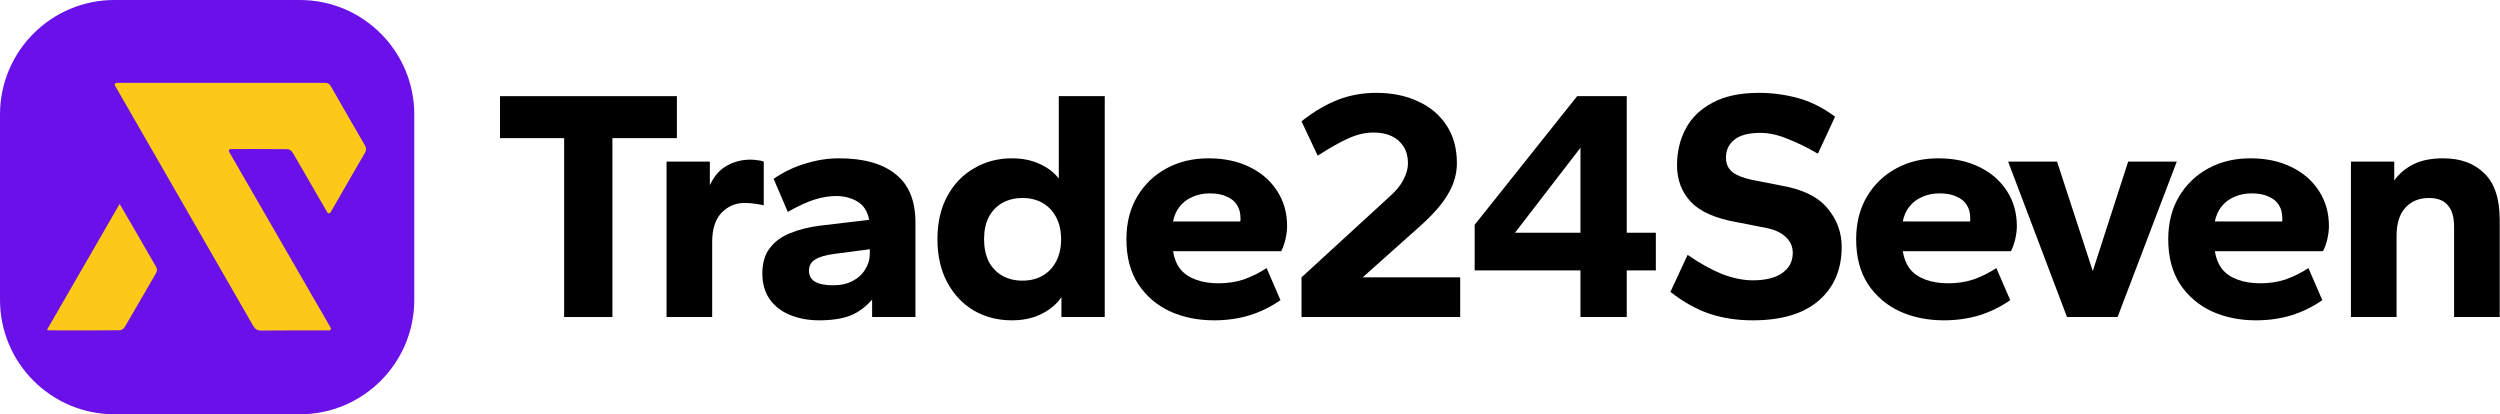
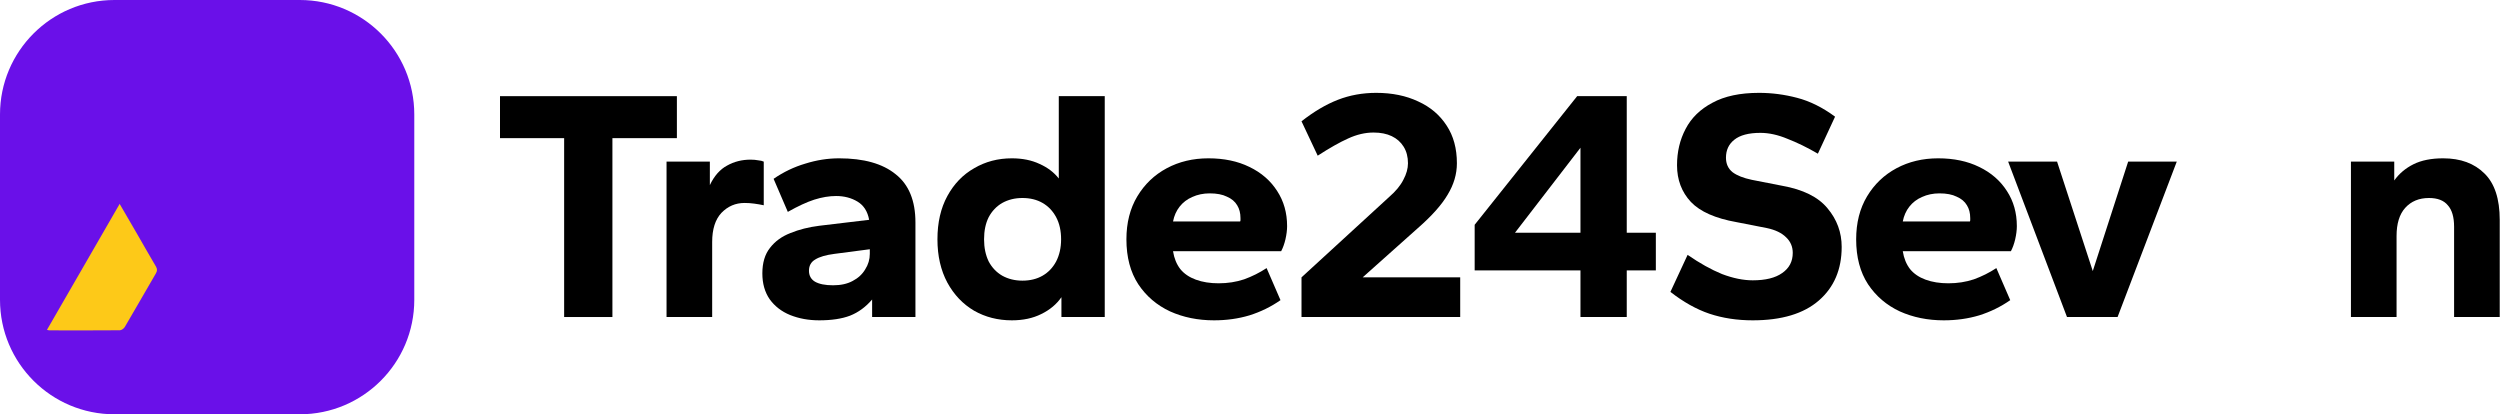
<svg xmlns="http://www.w3.org/2000/svg" width="350" height="58" viewBox="0 0 350 58" fill="none">
  <path d="M0 16.026C0 7.175 7.175 0 16.026 0H41.974C50.825 0 58 7.175 58 16.026V41.974C58 50.825 50.825 58 41.974 58H16.026C7.175 58 0 50.825 0 41.974V16.026Z" fill="#6A10E9" />
-   <path d="M32.275 20.867H32.272C32.087 20.868 31.974 21.073 32.066 21.234C36.807 29.447 41.517 37.608 46.298 45.893C46.392 46.056 46.275 46.26 46.087 46.26H45.663C42.641 46.26 39.619 46.244 36.597 46.275C36.032 46.28 35.722 46.094 35.445 45.612C35.268 45.302 35.09 44.993 34.913 44.685L32.935 41.248L16.093 11.97C15.999 11.807 16.117 11.604 16.305 11.604C26.037 11.612 35.769 11.611 45.499 11.6C45.917 11.6 46.136 11.755 46.334 12.103C47.897 14.842 49.467 17.577 51.061 20.299C51.306 20.718 51.311 21.023 51.065 21.445C49.483 24.148 47.931 26.869 46.366 29.581C46.331 29.642 46.294 29.701 46.252 29.765C46.153 29.917 45.927 29.91 45.836 29.753C45.26 28.76 44.712 27.819 44.168 26.877C43.102 25.03 42.049 23.175 40.961 21.342C40.832 21.125 40.509 20.889 40.274 20.886C37.608 20.854 34.941 20.865 32.275 20.867Z" fill="#FDC918" />
  <path d="M16.751 28.547C17.652 30.096 18.477 31.509 19.296 32.926C20.141 34.387 20.968 35.858 21.828 37.309C22.039 37.665 22.023 37.934 21.82 38.283C20.366 40.775 18.939 43.283 17.475 45.771C17.345 45.992 17.02 46.235 16.784 46.237C13.497 46.266 10.209 46.255 6.922 46.25C6.84 46.25 6.757 46.219 6.573 46.182C9.957 40.319 13.313 34.505 16.751 28.547Z" fill="#FDC918" />
  <path d="M329.131 44.383V22.628H335.195V25.266C335.874 24.31 336.769 23.554 337.88 22.998C338.99 22.443 340.379 22.165 342.045 22.165C344.483 22.165 346.412 22.875 347.831 24.294C349.251 25.683 349.961 27.843 349.961 30.774V44.383H343.573V31.747C343.573 30.389 343.28 29.386 342.693 28.738C342.138 28.059 341.259 27.72 340.055 27.72C338.666 27.72 337.555 28.182 336.722 29.108C335.92 30.003 335.519 31.314 335.519 33.043V44.383H329.131Z" fill="black" />
-   <path d="M315.82 44.846C313.567 44.846 311.515 44.429 309.664 43.596C307.812 42.732 306.331 41.467 305.22 39.801C304.109 38.103 303.554 36.005 303.554 33.505C303.554 31.191 304.063 29.185 305.081 27.488C306.1 25.791 307.473 24.479 309.201 23.554C310.929 22.628 312.873 22.165 315.033 22.165C317.224 22.165 319.137 22.566 320.773 23.369C322.439 24.171 323.735 25.297 324.661 26.747C325.587 28.167 326.05 29.802 326.05 31.654C326.05 32.209 325.973 32.827 325.818 33.505C325.664 34.154 325.463 34.709 325.217 35.172H310.08C310.235 36.159 310.574 36.992 311.099 37.671C311.623 38.319 312.349 38.813 313.274 39.153C314.2 39.492 315.265 39.662 316.468 39.662C317.733 39.662 318.921 39.477 320.032 39.106C321.143 38.705 322.192 38.181 323.18 37.532L325.124 42.022C323.797 42.948 322.347 43.658 320.773 44.152C319.23 44.615 317.579 44.846 315.82 44.846ZM310.08 31.006H319.477C319.508 30.944 319.523 30.883 319.523 30.821C319.523 30.759 319.523 30.666 319.523 30.543C319.523 29.833 319.369 29.232 319.06 28.738C318.752 28.213 318.273 27.812 317.625 27.534C317.008 27.226 316.206 27.072 315.218 27.072C314.323 27.072 313.506 27.241 312.765 27.581C312.055 27.889 311.469 28.337 311.006 28.923C310.543 29.509 310.235 30.204 310.08 31.006Z" fill="black" />
  <path d="M289.379 44.383L281.14 22.628H287.99L292.989 37.949L297.942 22.628H304.747L296.461 44.383H289.379Z" fill="black" />
  <path d="M272.129 44.846C269.876 44.846 267.824 44.429 265.973 43.596C264.121 42.732 262.64 41.467 261.529 39.801C260.418 38.103 259.863 36.005 259.863 33.505C259.863 31.191 260.372 29.185 261.39 27.488C262.408 25.791 263.782 24.479 265.51 23.554C267.238 22.628 269.182 22.165 271.342 22.165C273.533 22.165 275.446 22.566 277.082 23.369C278.748 24.171 280.044 25.297 280.97 26.747C281.896 28.167 282.358 29.802 282.358 31.654C282.358 32.209 282.281 32.827 282.127 33.505C281.973 34.154 281.772 34.709 281.525 35.172H266.389C266.543 36.159 266.883 36.992 267.407 37.671C267.932 38.319 268.657 38.813 269.583 39.153C270.509 39.492 271.573 39.662 272.777 39.662C274.042 39.662 275.23 39.477 276.341 39.106C277.452 38.705 278.501 38.181 279.489 37.532L281.433 42.022C280.106 42.948 278.655 43.658 277.082 44.152C275.539 44.615 273.888 44.846 272.129 44.846ZM266.389 31.006H275.786C275.816 30.944 275.832 30.883 275.832 30.821C275.832 30.759 275.832 30.666 275.832 30.543C275.832 29.833 275.678 29.232 275.369 28.738C275.06 28.213 274.582 27.812 273.934 27.534C273.317 27.226 272.515 27.072 271.527 27.072C270.632 27.072 269.814 27.241 269.074 27.581C268.364 27.889 267.778 28.337 267.315 28.923C266.852 29.509 266.543 30.204 266.389 31.006Z" fill="black" />
  <path d="M245.384 44.846C243.193 44.846 241.172 44.537 239.32 43.92C237.499 43.303 235.679 42.285 233.858 40.865L236.265 35.681C237.962 36.854 239.567 37.748 241.079 38.366C242.622 38.952 244.057 39.245 245.384 39.245C247.174 39.245 248.547 38.906 249.503 38.227C250.491 37.548 250.985 36.607 250.985 35.403C250.985 34.539 250.676 33.814 250.059 33.228C249.442 32.611 248.547 32.179 247.374 31.932L243.116 31.099C240.153 30.574 238.024 29.633 236.728 28.275C235.432 26.886 234.784 25.174 234.784 23.137C234.784 21.255 235.185 19.557 235.987 18.045C236.79 16.502 238.039 15.284 239.737 14.389C241.434 13.463 243.609 13 246.263 13C248.053 13 249.827 13.231 251.586 13.694C253.376 14.157 255.151 15.037 256.909 16.333L254.503 21.517C253.021 20.653 251.602 19.959 250.244 19.434C248.917 18.878 247.652 18.601 246.448 18.601C244.813 18.601 243.594 18.925 242.792 19.573C242.02 20.19 241.635 21.023 241.635 22.072C241.635 22.936 241.943 23.615 242.56 24.109C243.177 24.572 244.072 24.927 245.245 25.174L249.503 26.007C252.435 26.532 254.549 27.581 255.845 29.154C257.172 30.728 257.835 32.533 257.835 34.57C257.835 37.718 256.771 40.217 254.641 42.069C252.512 43.92 249.426 44.846 245.384 44.846Z" fill="black" />
  <path d="M221.265 44.383V37.857H206.453V31.469L220.802 13.463H227.745V32.58H231.818V37.857H227.745V44.383H221.265ZM212.1 32.58H221.265V20.684L212.1 32.58Z" fill="black" />
  <path d="M182.211 44.383V38.829L194.477 27.581C195.403 26.778 196.067 25.976 196.468 25.174C196.9 24.371 197.116 23.6 197.116 22.859C197.116 21.964 196.915 21.193 196.514 20.545C196.113 19.897 195.557 19.403 194.848 19.064C194.138 18.724 193.289 18.555 192.302 18.555C191.129 18.555 189.941 18.832 188.738 19.388C187.565 19.912 186.146 20.715 184.479 21.795L182.211 16.981C183.939 15.623 185.636 14.62 187.303 13.972C188.969 13.324 190.759 13 192.672 13C194.894 13 196.853 13.401 198.551 14.204C200.248 14.975 201.575 16.101 202.531 17.582C203.488 19.033 203.966 20.792 203.966 22.859C203.966 24.371 203.534 25.837 202.67 27.257C201.837 28.676 200.448 30.235 198.504 31.932L190.774 38.829H204.429V44.383H182.211Z" fill="black" />
  <path d="M169.965 44.846C167.712 44.846 165.66 44.429 163.808 43.596C161.957 42.732 160.476 41.467 159.365 39.801C158.254 38.103 157.698 36.005 157.698 33.505C157.698 31.191 158.208 29.185 159.226 27.488C160.244 25.791 161.617 24.479 163.345 23.554C165.074 22.628 167.018 22.165 169.178 22.165C171.369 22.165 173.282 22.566 174.917 23.369C176.584 24.171 177.88 25.297 178.806 26.747C179.731 28.167 180.194 29.802 180.194 31.654C180.194 32.209 180.117 32.827 179.963 33.505C179.809 34.154 179.608 34.709 179.361 35.172H164.225C164.379 36.159 164.719 36.992 165.243 37.671C165.768 38.319 166.493 38.813 167.419 39.153C168.345 39.492 169.409 39.662 170.613 39.662C171.878 39.662 173.066 39.477 174.177 39.106C175.288 38.705 176.337 38.181 177.324 37.532L179.269 42.022C177.942 42.948 176.491 43.658 174.917 44.152C173.375 44.615 171.724 44.846 169.965 44.846ZM164.225 31.006H173.621C173.652 30.944 173.668 30.883 173.668 30.821C173.668 30.759 173.668 30.666 173.668 30.543C173.668 29.833 173.513 29.232 173.205 28.738C172.896 28.213 172.418 27.812 171.77 27.534C171.153 27.226 170.35 27.072 169.363 27.072C168.468 27.072 167.65 27.241 166.91 27.581C166.2 27.889 165.614 28.337 165.151 28.923C164.688 29.509 164.379 30.204 164.225 31.006Z" fill="black" />
  <path d="M141.657 44.846C139.713 44.846 137.954 44.399 136.38 43.504C134.806 42.578 133.556 41.266 132.631 39.569C131.705 37.841 131.242 35.82 131.242 33.505C131.242 31.16 131.705 29.139 132.631 27.442C133.556 25.745 134.806 24.448 136.38 23.554C137.954 22.628 139.713 22.165 141.657 22.165C143.138 22.165 144.434 22.427 145.545 22.952C146.656 23.446 147.551 24.125 148.23 24.988V13.463H154.664V44.383H148.6V41.606C147.921 42.593 146.98 43.38 145.776 43.967C144.604 44.553 143.231 44.846 141.657 44.846ZM143.138 39.291C144.218 39.291 145.159 39.06 145.962 38.597C146.764 38.134 147.397 37.471 147.859 36.607C148.322 35.712 148.554 34.678 148.554 33.505C148.554 32.302 148.322 31.268 147.859 30.404C147.397 29.54 146.764 28.877 145.962 28.414C145.159 27.951 144.218 27.72 143.138 27.72C142.089 27.72 141.148 27.951 140.314 28.414C139.512 28.877 138.88 29.54 138.417 30.404C137.985 31.268 137.769 32.302 137.769 33.505C137.769 34.678 137.985 35.712 138.417 36.607C138.88 37.471 139.512 38.134 140.314 38.597C141.148 39.06 142.089 39.291 143.138 39.291Z" fill="black" />
  <path d="M114.691 44.846C113.21 44.846 111.852 44.599 110.618 44.105C109.414 43.612 108.457 42.871 107.748 41.884C107.069 40.896 106.729 39.693 106.729 38.273C106.729 36.792 107.084 35.604 107.794 34.709C108.504 33.783 109.46 33.089 110.664 32.626C111.867 32.132 113.21 31.793 114.691 31.608L121.68 30.774C121.464 29.602 120.924 28.753 120.06 28.229C119.196 27.704 118.193 27.442 117.052 27.442C116.095 27.442 115.077 27.611 113.997 27.951C112.947 28.29 111.713 28.861 110.294 29.664L108.303 25.035C109.692 24.078 111.173 23.369 112.747 22.906C114.321 22.412 115.894 22.165 117.468 22.165C120.924 22.165 123.563 22.906 125.383 24.387C127.235 25.837 128.161 28.09 128.161 31.145V44.383H122.097V41.93C121.202 42.979 120.168 43.735 118.996 44.198C117.854 44.63 116.419 44.846 114.691 44.846ZM116.635 39.94C117.715 39.94 118.625 39.739 119.366 39.338C120.137 38.937 120.724 38.397 121.125 37.718C121.557 37.039 121.773 36.314 121.773 35.542V34.894L116.82 35.542C115.617 35.696 114.722 35.959 114.135 36.329C113.549 36.669 113.256 37.193 113.256 37.903C113.256 38.582 113.534 39.091 114.089 39.43C114.675 39.77 115.524 39.94 116.635 39.94Z" fill="black" />
  <path d="M93.316 44.383V22.628H99.38V25.914C99.997 24.618 100.8 23.708 101.787 23.183C102.775 22.628 103.87 22.35 105.074 22.35C105.475 22.35 105.83 22.381 106.138 22.443C106.478 22.474 106.74 22.535 106.925 22.628V28.738C106.493 28.645 106.046 28.568 105.583 28.506C105.151 28.445 104.703 28.414 104.24 28.414C102.975 28.414 101.895 28.877 101 29.802C100.136 30.728 99.704 32.086 99.704 33.876V44.383H93.316Z" fill="black" />
  <path d="M78.98 44.383V19.341H70V13.463H94.764V19.341H85.738V44.383H78.98Z" fill="black" />
</svg>